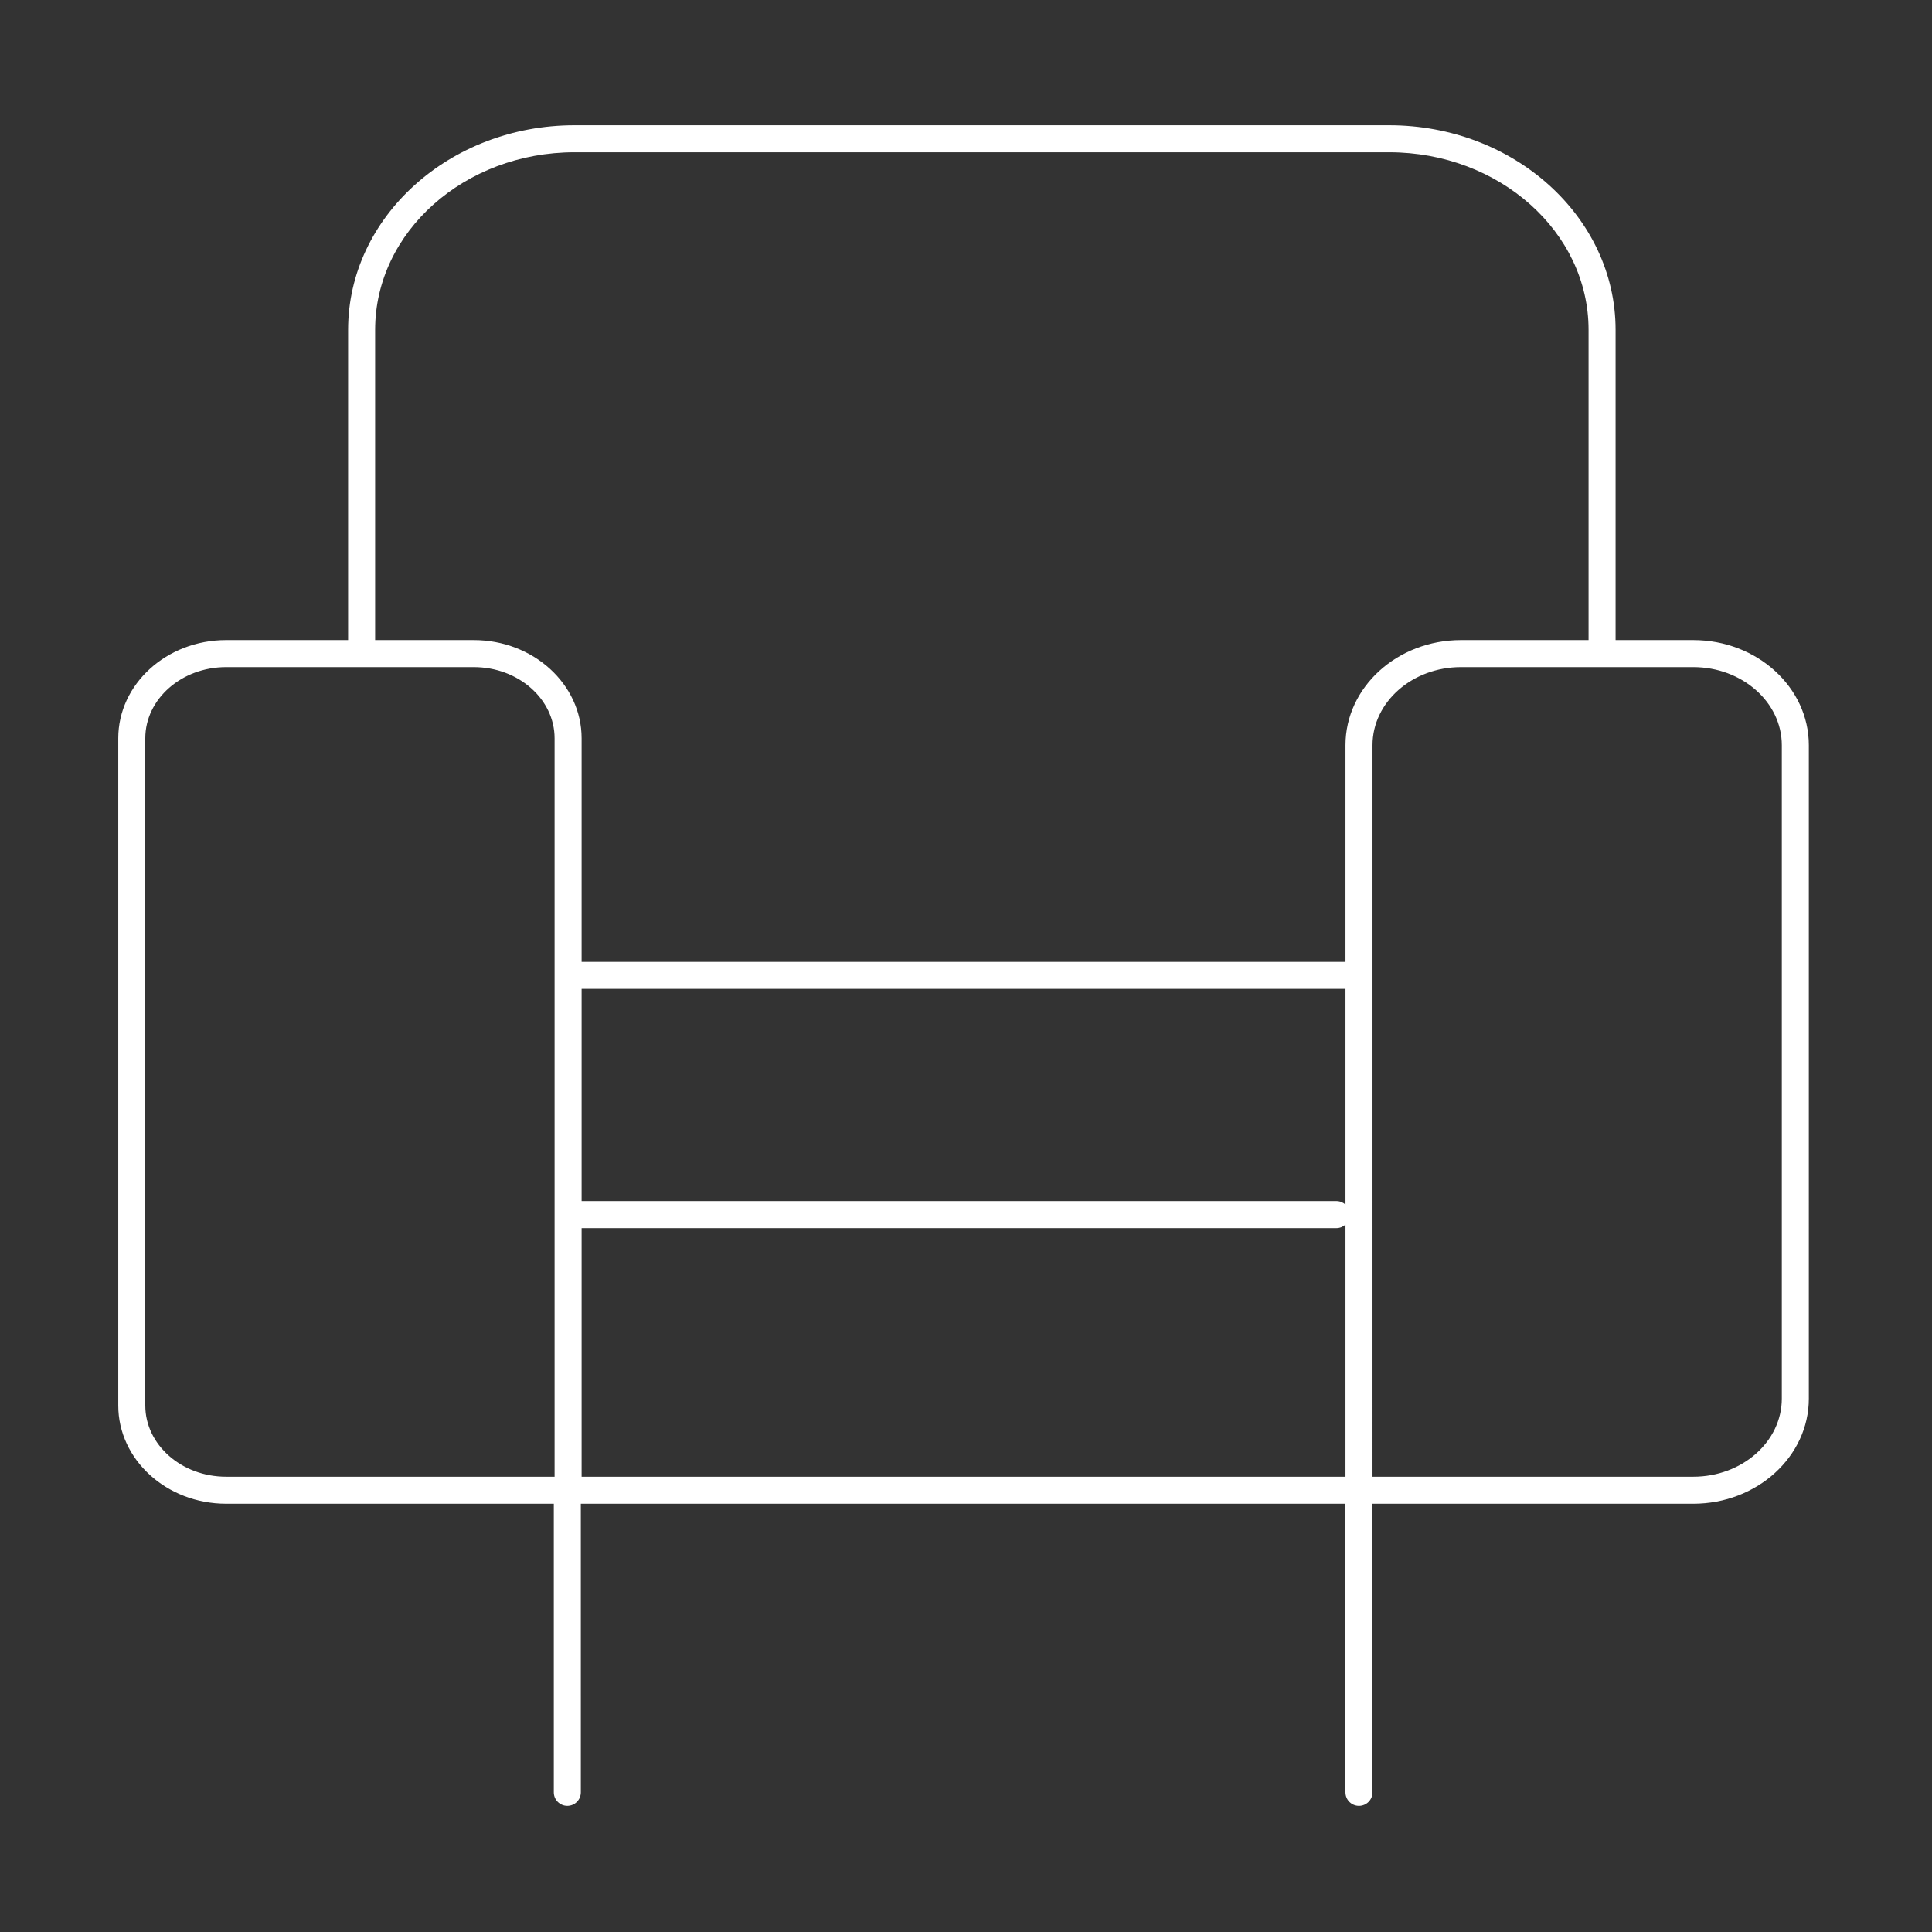
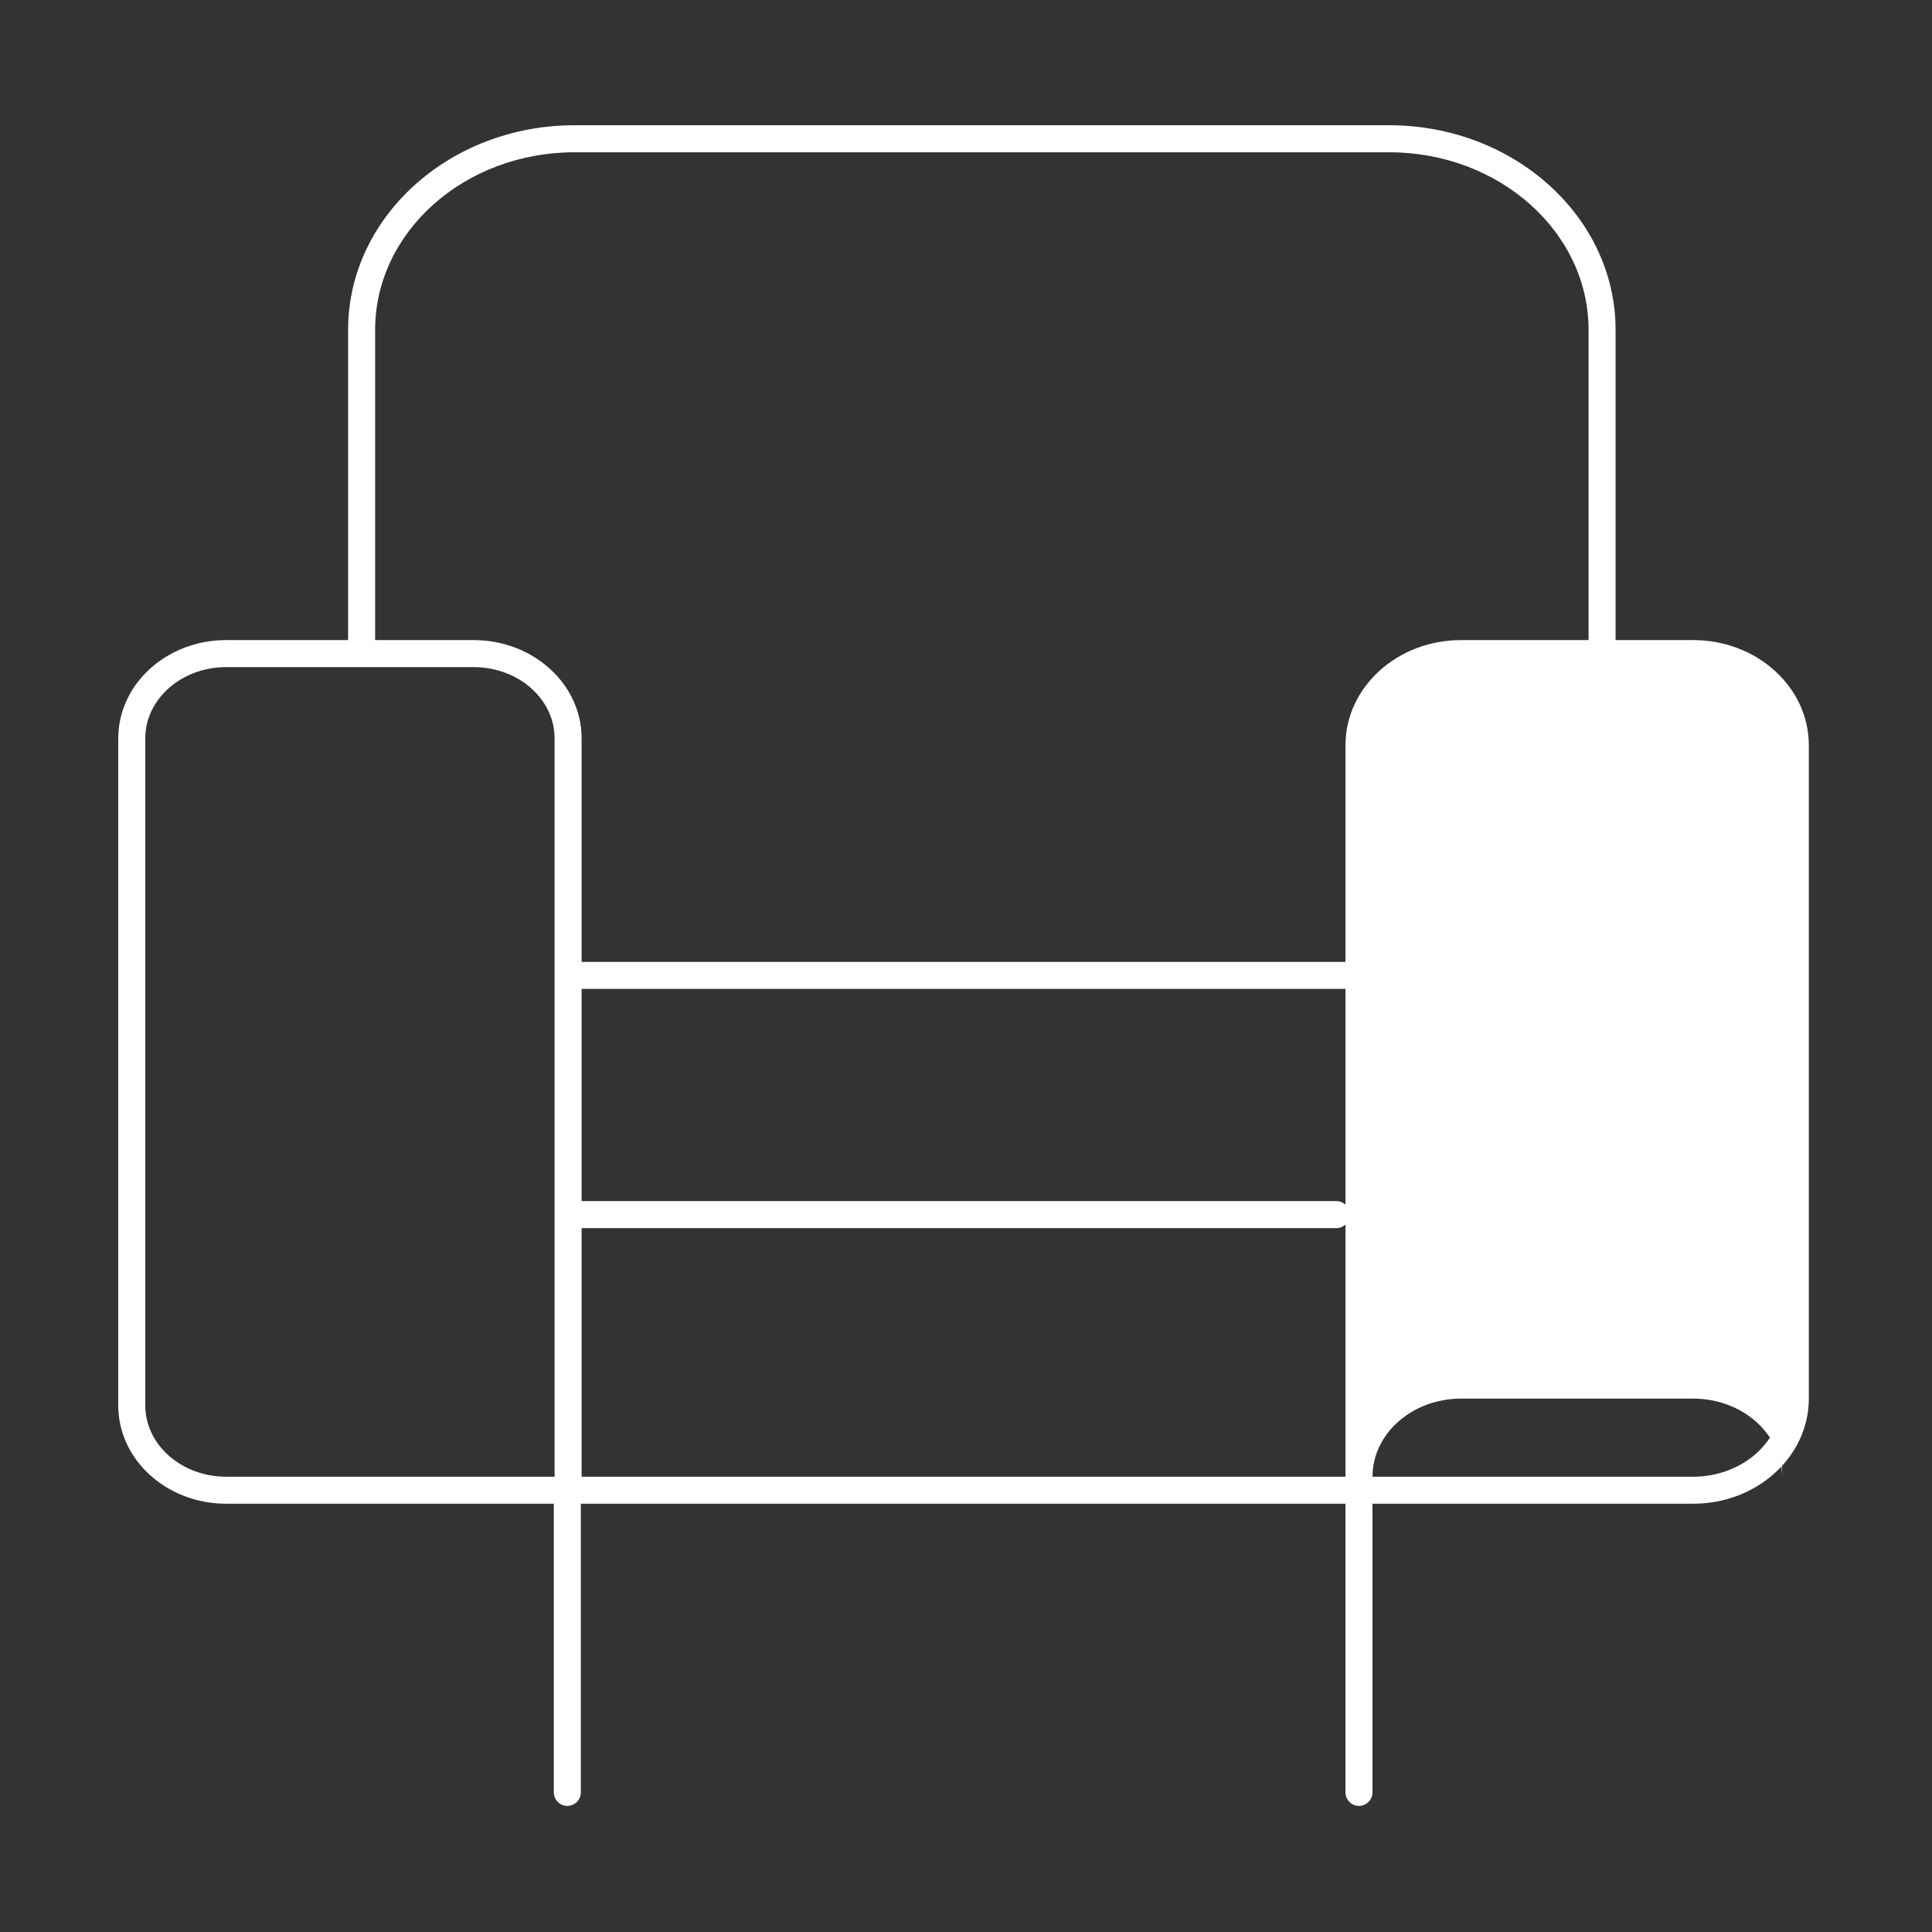
<svg xmlns="http://www.w3.org/2000/svg" class="icon" width="200px" height="200.00px" viewBox="0 0 1024 1024" version="1.1">
  <rect x="0" y="0" width="1024" height="1024" fill="#333333" stroke="none" />
-   <path fill="#ffffff" d="M897.481 339.261l-41.186 0L856.295 174.822c0-59.793-53.821-108.439-119.975-108.439L304.476 66.383c-66.155 0-119.975 48.646-119.975 108.439l0 164.439-64.66 0c-31.52 0-57.163 23.35-57.163 52.05l0 353.646c0 28.701 25.643 52.05 57.163 52.05l173.686 0 0 152.992c0 3.956 3.207 7.163 7.163 7.163s7.163-3.207 7.163-7.163L307.852 797.008l0.413 0 404.851 0 0 152.992c0 3.956 3.207 7.163 7.163 7.163s7.163-3.207 7.163-7.163L727.443 797.008l0.673 0 169.363 0c33.768 0 61.241-24.992 61.241-55.711L958.72 394.972C958.722 364.253 931.25 339.261 897.481 339.261zM198.827 174.822c0-51.894 47.393-94.112 105.649-94.112l431.843 0c58.256 0 105.649 42.219 105.649 94.112l0 164.439-67.624 0c-33.753 0-61.212 24.992-61.212 55.711l0 114.837L308.268 509.809 308.268 391.311c0-28.701-25.644-52.05-57.164-52.05l-52.277 0L198.827 174.822zM308.268 524.135l404.865 0 0 114.347c-1.274-1.163-2.962-1.879-4.824-1.879l-400.041 0L308.268 524.135zM77.004 744.957 77.004 391.311c0-20.801 19.217-37.724 42.837-37.724l131.263 0c23.621 0 42.838 16.923 42.838 37.724l0 391.371L119.841 782.682C96.22 782.682 77.004 765.758 77.004 744.957zM308.268 650.931l400.041 0c1.86 0 3.55-0.715 4.824-1.879l0 133.629L308.268 782.682 308.268 650.931zM944.396 741.296c0 22.82-21.045 41.385-46.914 41.385L728.118 782.681l-0.66 0L727.458 394.972c0-22.82 21.033-41.385 46.886-41.385l74.738 0c0.016 0 0.033 0.002 0.049 0.002 0.016 0 0.033-0.002 0.049-0.002l48.3 0c25.868 0 46.914 18.566 46.914 41.385L944.395 741.296z" />
+   <path fill="#ffffff" d="M897.481 339.261l-41.186 0L856.295 174.822c0-59.793-53.821-108.439-119.975-108.439L304.476 66.383c-66.155 0-119.975 48.646-119.975 108.439l0 164.439-64.66 0c-31.52 0-57.163 23.35-57.163 52.05l0 353.646c0 28.701 25.643 52.05 57.163 52.05l173.686 0 0 152.992c0 3.956 3.207 7.163 7.163 7.163s7.163-3.207 7.163-7.163L307.852 797.008l0.413 0 404.851 0 0 152.992c0 3.956 3.207 7.163 7.163 7.163s7.163-3.207 7.163-7.163L727.443 797.008l0.673 0 169.363 0c33.768 0 61.241-24.992 61.241-55.711L958.72 394.972C958.722 364.253 931.25 339.261 897.481 339.261zM198.827 174.822c0-51.894 47.393-94.112 105.649-94.112l431.843 0c58.256 0 105.649 42.219 105.649 94.112l0 164.439-67.624 0c-33.753 0-61.212 24.992-61.212 55.711l0 114.837L308.268 509.809 308.268 391.311c0-28.701-25.644-52.05-57.164-52.05l-52.277 0L198.827 174.822zM308.268 524.135l404.865 0 0 114.347c-1.274-1.163-2.962-1.879-4.824-1.879l-400.041 0L308.268 524.135zM77.004 744.957 77.004 391.311c0-20.801 19.217-37.724 42.837-37.724l131.263 0c23.621 0 42.838 16.923 42.838 37.724l0 391.371L119.841 782.682C96.22 782.682 77.004 765.758 77.004 744.957zM308.268 650.931l400.041 0c1.86 0 3.55-0.715 4.824-1.879l0 133.629L308.268 782.682 308.268 650.931zM944.396 741.296c0 22.82-21.045 41.385-46.914 41.385L728.118 782.681l-0.66 0c0-22.82 21.033-41.385 46.886-41.385l74.738 0c0.016 0 0.033 0.002 0.049 0.002 0.016 0 0.033-0.002 0.049-0.002l48.3 0c25.868 0 46.914 18.566 46.914 41.385L944.395 741.296z" />
</svg>